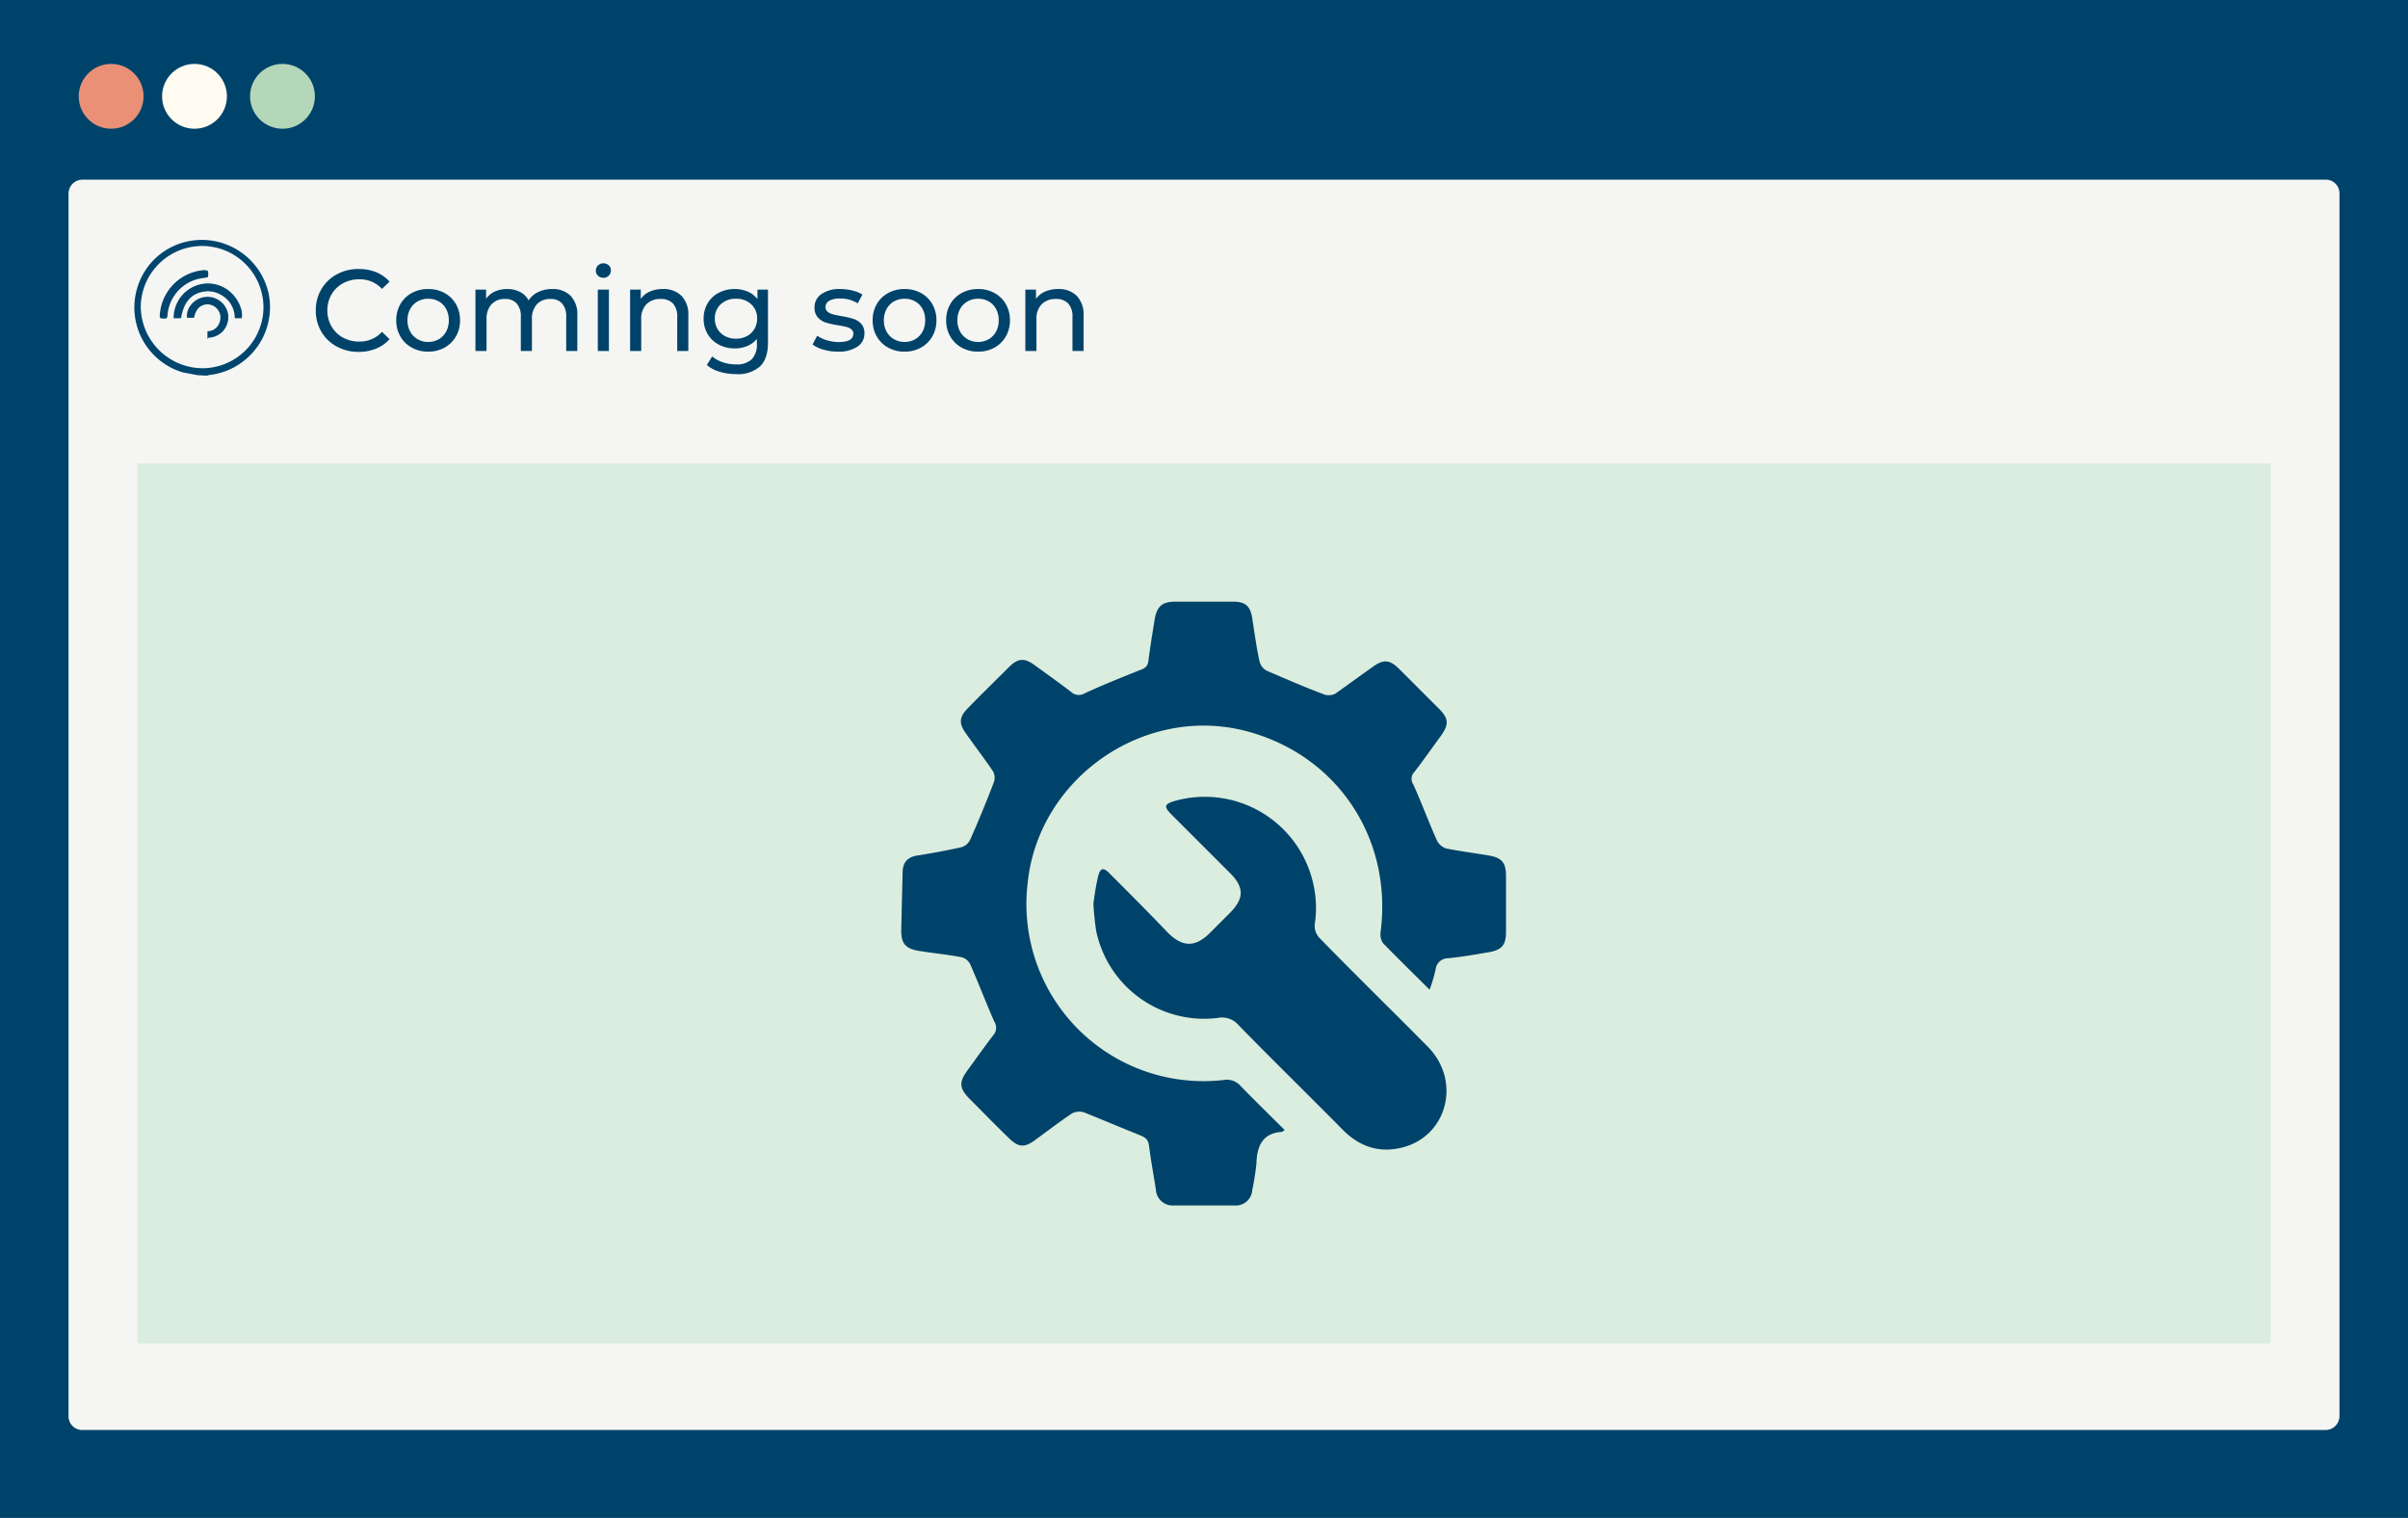
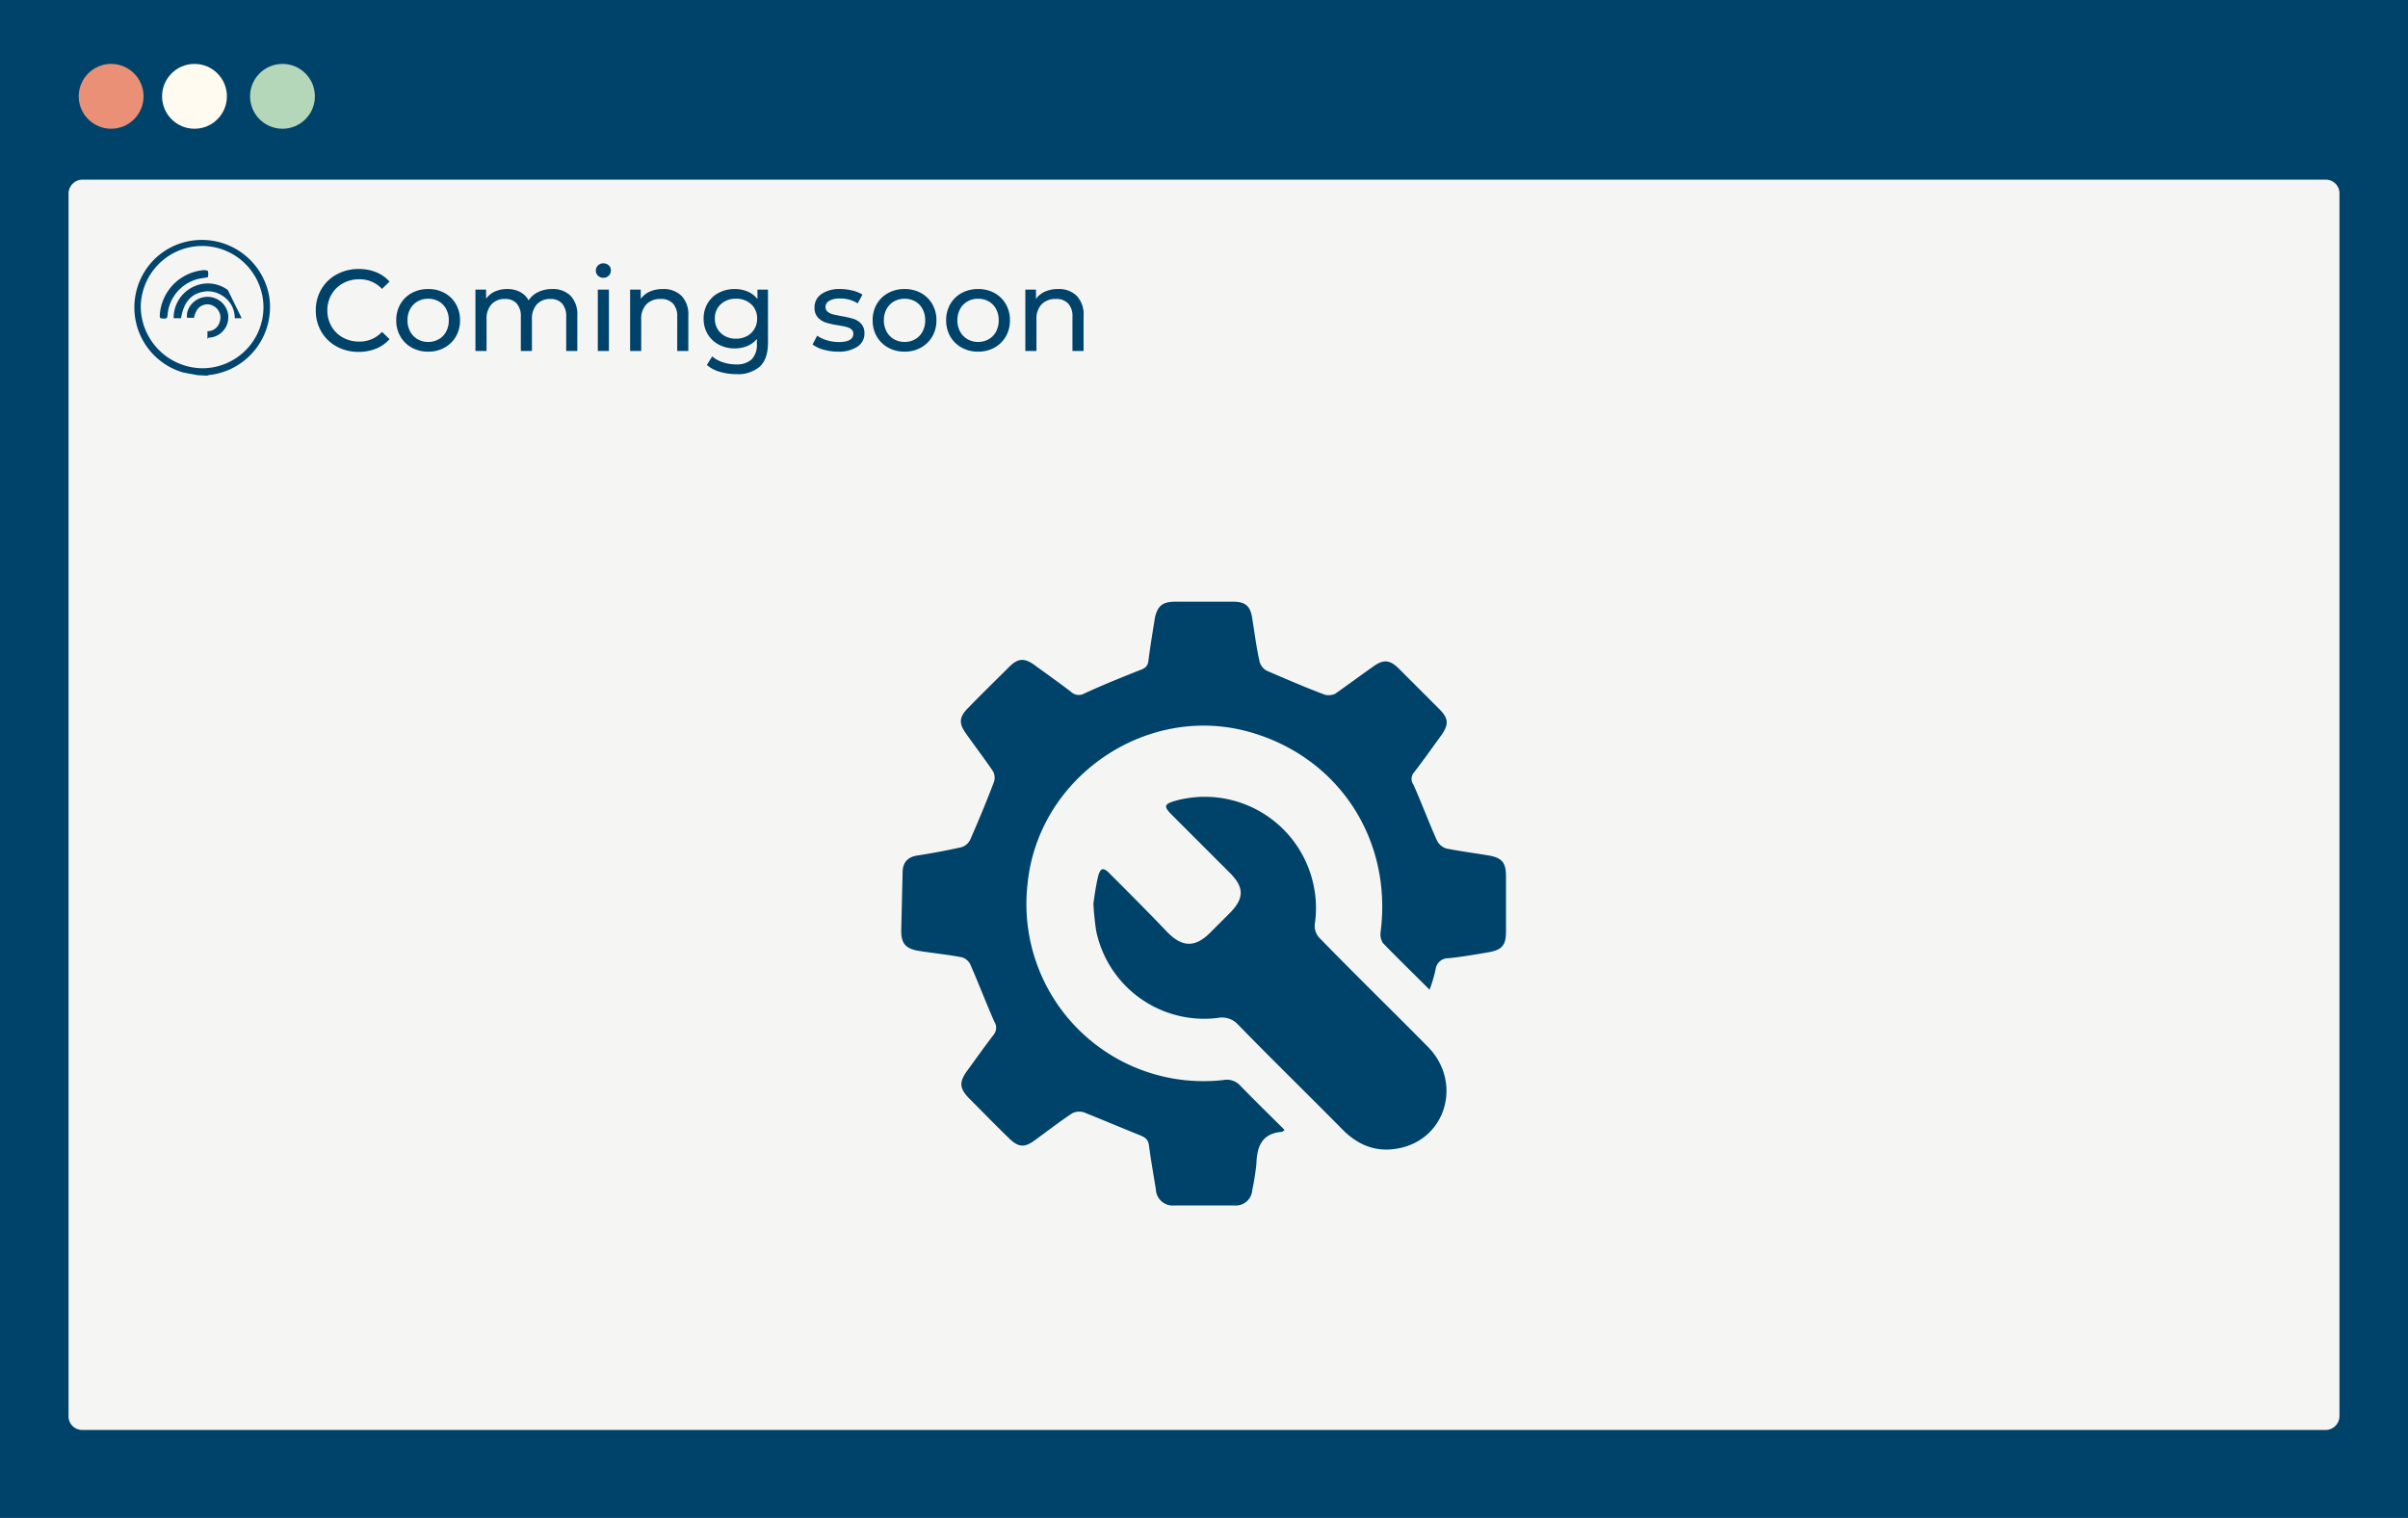
<svg xmlns="http://www.w3.org/2000/svg" width="520" height="327.8" viewBox="0 0 520 327.8">
  <defs>
    <style>.a{fill:#00436a;}.b{fill:#f5f6f4;}.c{fill:#ea9076;}.d{fill:#fffbf0;}.e{fill:#b4d7b9;}.f{fill:#dbedde;}.g{fill:#00456e;}</style>
  </defs>
  <g transform="translate(0.4)">
    <rect class="a" width="520" height="327.8" transform="translate(-0.4)" />
    <path class="b" d="M17.4,38.8H501.8a2.946,2.946,0,0,1,3,3v264a3.009,3.009,0,0,1-3,3H17.4a2.946,2.946,0,0,1-3-3V41.8A3.009,3.009,0,0,1,17.4,38.8Z" />
    <circle class="c" cx="7" cy="7" r="7" transform="translate(16.6 13.8)" />
    <circle class="d" cx="7" cy="7" r="7" transform="translate(34.6 13.8)" />
    <circle class="e" cx="7" cy="7" r="7" transform="translate(53.6 13.8)" />
    <path class="a" d="M10.45.2A9.661,9.661,0,0,1,5.712-.962,8.553,8.553,0,0,1,2.4-4.162,8.869,8.869,0,0,1,1.2-8.75a8.869,8.869,0,0,1,1.2-4.588,8.53,8.53,0,0,1,3.325-3.2,9.732,9.732,0,0,1,4.75-1.163,9.914,9.914,0,0,1,3.75.688,7.675,7.675,0,0,1,2.9,2.037L15.5-13.4a6.52,6.52,0,0,0-4.925-2.075A7.134,7.134,0,0,0,7.05-14.6a6.345,6.345,0,0,0-2.463,2.412A6.751,6.751,0,0,0,3.7-8.75a6.751,6.751,0,0,0,.888,3.438A6.345,6.345,0,0,0,7.05-2.9a7.134,7.134,0,0,0,3.525.875,6.533,6.533,0,0,0,4.925-2.1L17.125-2.55A7.777,7.777,0,0,1,14.212-.5,9.852,9.852,0,0,1,10.45.2ZM25.475.15a7.185,7.185,0,0,1-3.55-.875,6.345,6.345,0,0,1-2.462-2.412,6.848,6.848,0,0,1-.888-3.487,6.848,6.848,0,0,1,.888-3.488,6.258,6.258,0,0,1,2.462-2.4,7.268,7.268,0,0,1,3.55-.863,7.2,7.2,0,0,1,3.538.863,6.281,6.281,0,0,1,2.45,2.4,6.848,6.848,0,0,1,.887,3.488,6.848,6.848,0,0,1-.887,3.487,6.369,6.369,0,0,1-2.45,2.412A7.115,7.115,0,0,1,25.475.15Zm0-2.1a4.474,4.474,0,0,0,2.288-.587,4.147,4.147,0,0,0,1.587-1.65,5.04,5.04,0,0,0,.575-2.437,5.04,5.04,0,0,0-.575-2.438A4.061,4.061,0,0,0,27.763-10.7a4.55,4.55,0,0,0-2.288-.575,4.55,4.55,0,0,0-2.287.575,4.145,4.145,0,0,0-1.6,1.637A4.953,4.953,0,0,0,21-6.625a4.953,4.953,0,0,0,.587,2.437,4.233,4.233,0,0,0,1.6,1.65A4.474,4.474,0,0,0,25.475-1.95ZM52.25-13.375a5.381,5.381,0,0,1,3.963,1.45,5.8,5.8,0,0,1,1.463,4.3V0h-2.4V-7.35a4.179,4.179,0,0,0-.887-2.9,3.257,3.257,0,0,0-2.538-.975,3.8,3.8,0,0,0-2.9,1.138,4.571,4.571,0,0,0-1.075,3.262V0h-2.4V-7.35a4.179,4.179,0,0,0-.888-2.9,3.257,3.257,0,0,0-2.537-.975,3.8,3.8,0,0,0-2.9,1.138,4.571,4.571,0,0,0-1.075,3.262V0h-2.4V-13.25h2.3v1.975a4.651,4.651,0,0,1,1.9-1.562,6.363,6.363,0,0,1,2.675-.538,5.867,5.867,0,0,1,2.75.625,4.343,4.343,0,0,1,1.85,1.825,5.076,5.076,0,0,1,2.088-1.8A6.8,6.8,0,0,1,52.25-13.375Zm9.85.125h2.4V0H62.1Zm1.2-2.55a1.6,1.6,0,0,1-1.162-.45,1.476,1.476,0,0,1-.463-1.1,1.517,1.517,0,0,1,.463-1.112,1.576,1.576,0,0,1,1.162-.463,1.625,1.625,0,0,1,1.163.438,1.436,1.436,0,0,1,.463,1.087,1.546,1.546,0,0,1-.463,1.137A1.576,1.576,0,0,1,63.3-15.8Zm12.85,2.425a5.475,5.475,0,0,1,4.013,1.463A5.752,5.752,0,0,1,81.65-7.625V0h-2.4V-7.35a4.068,4.068,0,0,0-.925-2.9,3.479,3.479,0,0,0-2.65-.975A4.129,4.129,0,0,0,72.6-10.087a4.444,4.444,0,0,0-1.125,3.262V0h-2.4V-13.25h2.3v2a4.665,4.665,0,0,1,1.963-1.575A6.858,6.858,0,0,1,76.15-13.375Zm22.7.125V-1.8q0,3.475-1.725,5.137A7.154,7.154,0,0,1,91.975,5,12.319,12.319,0,0,1,88.4,4.488a7.078,7.078,0,0,1-2.75-1.463l1.15-1.85a6.785,6.785,0,0,0,2.287,1.263A8.691,8.691,0,0,0,91.9,2.9a4.718,4.718,0,0,0,3.438-1.1A4.526,4.526,0,0,0,96.45-1.55V-2.6a5.311,5.311,0,0,1-2.087,1.538,6.955,6.955,0,0,1-2.687.512,7.242,7.242,0,0,1-3.437-.812,6.044,6.044,0,0,1-2.412-2.275,6.374,6.374,0,0,1-.875-3.338,6.374,6.374,0,0,1,.875-3.337,5.958,5.958,0,0,1,2.412-2.263,7.334,7.334,0,0,1,3.438-.8,7.021,7.021,0,0,1,2.787.55A5.174,5.174,0,0,1,96.575-11.2v-2.05Zm-6.9,10.6a4.913,4.913,0,0,0,2.337-.55,4.069,4.069,0,0,0,1.625-1.538A4.292,4.292,0,0,0,96.5-6.975a4.055,4.055,0,0,0-1.275-3.112,4.614,4.614,0,0,0-3.275-1.188,4.648,4.648,0,0,0-3.3,1.188,4.055,4.055,0,0,0-1.275,3.112,4.292,4.292,0,0,0,.588,2.238A4.069,4.069,0,0,0,89.588-3.2,4.966,4.966,0,0,0,91.95-2.65Zm22,2.8a11.1,11.1,0,0,1-3.125-.437,6.862,6.862,0,0,1-2.35-1.113l1-1.9a7.178,7.178,0,0,0,2.125,1,8.744,8.744,0,0,0,2.525.375q3.15,0,3.15-1.8a1.166,1.166,0,0,0-.425-.95,2.691,2.691,0,0,0-1.062-.512q-.637-.162-1.812-.363a17.762,17.762,0,0,1-2.612-.575,4.026,4.026,0,0,1-1.738-1.1A3.062,3.062,0,0,1,108.9-9.4a3.4,3.4,0,0,1,1.5-2.887,6.718,6.718,0,0,1,4.025-1.088,11.088,11.088,0,0,1,2.65.325,7.127,7.127,0,0,1,2.175.875l-1.025,1.9a6.892,6.892,0,0,0-3.825-1.05,4.422,4.422,0,0,0-2.325.5,1.509,1.509,0,0,0-.8,1.325,1.263,1.263,0,0,0,.45,1.025,2.846,2.846,0,0,0,1.113.55q.662.175,1.862.4a20.214,20.214,0,0,1,2.588.588,3.864,3.864,0,0,1,1.688,1.063,2.96,2.96,0,0,1,.7,2.1,3.311,3.311,0,0,1-1.538,2.862A7.261,7.261,0,0,1,113.95.15Zm14.4,0a7.185,7.185,0,0,1-3.55-.875,6.345,6.345,0,0,1-2.463-2.412,6.848,6.848,0,0,1-.887-3.487,6.848,6.848,0,0,1,.887-3.488,6.258,6.258,0,0,1,2.463-2.4,7.268,7.268,0,0,1,3.55-.863,7.2,7.2,0,0,1,3.537.863,6.281,6.281,0,0,1,2.45,2.4,6.848,6.848,0,0,1,.888,3.488,6.848,6.848,0,0,1-.888,3.487,6.369,6.369,0,0,1-2.45,2.412A7.115,7.115,0,0,1,128.35.15Zm0-2.1a4.474,4.474,0,0,0,2.287-.587,4.147,4.147,0,0,0,1.588-1.65,5.04,5.04,0,0,0,.575-2.437,5.04,5.04,0,0,0-.575-2.438,4.061,4.061,0,0,0-1.588-1.637,4.55,4.55,0,0,0-2.287-.575,4.55,4.55,0,0,0-2.288.575,4.145,4.145,0,0,0-1.6,1.637,4.953,4.953,0,0,0-.588,2.438,4.953,4.953,0,0,0,.588,2.437,4.234,4.234,0,0,0,1.6,1.65A4.474,4.474,0,0,0,128.35-1.95ZM144.225.15a7.185,7.185,0,0,1-3.55-.875,6.345,6.345,0,0,1-2.462-2.412,6.848,6.848,0,0,1-.887-3.487,6.848,6.848,0,0,1,.887-3.488,6.258,6.258,0,0,1,2.462-2.4,7.268,7.268,0,0,1,3.55-.863,7.2,7.2,0,0,1,3.538.863,6.281,6.281,0,0,1,2.45,2.4,6.848,6.848,0,0,1,.887,3.488,6.848,6.848,0,0,1-.887,3.487,6.369,6.369,0,0,1-2.45,2.412A7.115,7.115,0,0,1,144.225.15Zm0-2.1a4.474,4.474,0,0,0,2.288-.587,4.147,4.147,0,0,0,1.587-1.65,5.04,5.04,0,0,0,.575-2.437,5.04,5.04,0,0,0-.575-2.438,4.061,4.061,0,0,0-1.587-1.637,4.55,4.55,0,0,0-2.288-.575,4.55,4.55,0,0,0-2.287.575,4.145,4.145,0,0,0-1.6,1.637,4.953,4.953,0,0,0-.587,2.438,4.953,4.953,0,0,0,.587,2.437,4.233,4.233,0,0,0,1.6,1.65A4.474,4.474,0,0,0,144.225-1.95ZM161.5-13.375a5.475,5.475,0,0,1,4.012,1.463A5.752,5.752,0,0,1,167-7.625V0h-2.4V-7.35a4.067,4.067,0,0,0-.925-2.9,3.479,3.479,0,0,0-2.65-.975,4.129,4.129,0,0,0-3.075,1.138,4.444,4.444,0,0,0-1.125,3.262V0h-2.4V-13.25h2.3v2a4.665,4.665,0,0,1,1.963-1.575A6.858,6.858,0,0,1,161.5-13.375Z" transform="translate(66.594 75.789)" />
    <g transform="translate(806.181 1540.5) rotate(90)">
-       <rect class="f" width="460.7" height="190" transform="translate(-1250.401 316.214) rotate(90)" />
-     </g>
+       </g>
    <g transform="translate(213.096 1423.62)">
      <path class="g" d="M-170.8-1342.6c-1.1-.2-2.2-.4-3.2-.6a14.615,14.615,0,0,1-9.9-18.1,14.46,14.46,0,0,1,11.5-10.3,14.761,14.761,0,0,1,17,11.8,14.761,14.761,0,0,1-11.8,17c-.2,0-.4.1-.6.1a3.554,3.554,0,0,0-1,.2Zm14.2-14.6a13.273,13.273,0,0,0-13.2-13.3,13.273,13.273,0,0,0-13.3,13.2,13.424,13.424,0,0,0,13.4,13.2A13.21,13.21,0,0,0-156.6-1357.2Z" />
-       <path class="g" d="M-161.3-1354.9h-1.5a5.676,5.676,0,0,0-2.9-5,5.592,5.592,0,0,0-3.3-.8c-3.1.3-4.8,2.2-5.4,5.8H-176a7.433,7.433,0,0,1,3.7-6.5,7.272,7.272,0,0,1,8,.4C-162.2-1359.5-160.9-1356.7-161.3-1354.9Z" />
+       <path class="g" d="M-161.3-1354.9h-1.5a5.676,5.676,0,0,0-2.9-5,5.592,5.592,0,0,0-3.3-.8c-3.1.3-4.8,2.2-5.4,5.8H-176a7.433,7.433,0,0,1,3.7-6.5,7.272,7.272,0,0,1,8,.4Z" />
      <path class="g" d="M-168.7-1350.5v-1.6a2.693,2.693,0,0,0,2.4-1.4,3.425,3.425,0,0,0,.4-1.8,2.892,2.892,0,0,0-2.7-2.6c-1.6,0-2.6,1-3,2.9h-1.5c-.3-2.1,1.6-4.3,4-4.5a4.5,4.5,0,0,1,4.9,4v.3a4.376,4.376,0,0,1-4.3,4.5C-168.5-1350.5-168.6-1350.5-168.7-1350.5Z" />
      <path class="g" d="M-169.3-1365.3c.3.1.7.1.7.2a2.854,2.854,0,0,1,0,1.3c0,.1-.5.1-.8.2a8.742,8.742,0,0,0-7.9,7.8,2,2,0,0,1-.2.9,2.846,2.846,0,0,1-1.3,0c-.1,0-.2-.3-.2-.5A10.382,10.382,0,0,1-169.3-1365.3Z" />
    </g>
    <g transform="translate(190.516 137.826)">
      <path class="a" d="M117.8,75.9c-3.6-3.6-6.9-6.8-10.1-10.1a3.567,3.567,0,0,1-.5-2.2C109.9,43.2,97.8,25.1,78,20,56,14.4,33.3,30.3,31,52.9A38.239,38.239,0,0,0,73.3,95.4,3.943,3.943,0,0,1,77,96.7c3.1,3.2,6.3,6.3,9.5,9.5-.3.2-.5.4-.6.4-4.3.3-5.4,3.2-5.5,6.9a56.222,56.222,0,0,1-.9,5.7,3.55,3.55,0,0,1-3.7,3.3H62.5a3.633,3.633,0,0,1-3.8-3.3v-.1c-.5-3.2-1.1-6.4-1.5-9.6-.2-1.3-.8-1.7-2-2.2-4-1.6-8-3.3-12-4.9a3.378,3.378,0,0,0-2.6.2c-2.7,1.8-5.3,3.8-7.9,5.7-2.4,1.8-3.7,1.7-5.9-.5-2.9-2.8-5.7-5.7-8.5-8.5-2-2.1-2.1-3.4-.5-5.7,1.9-2.6,3.8-5.3,5.8-7.9a2.4,2.4,0,0,0,.2-2.9c-1.8-4.1-3.4-8.3-5.2-12.4a2.979,2.979,0,0,0-1.8-1.5c-3.1-.6-6.3-.9-9.4-1.4-2.8-.5-3.7-1.6-3.7-4.4.1-4.2.2-8.3.3-12.5,0-2.2,1.1-3.4,3.3-3.7,3.2-.5,6.4-1.1,9.5-1.8a3.143,3.143,0,0,0,1.8-1.6c1.8-4.1,3.5-8.2,5.1-12.4a2.871,2.871,0,0,0-.2-2.4c-1.9-2.8-3.9-5.4-5.8-8.1-1.6-2.2-1.5-3.6.4-5.5C21,12.1,24,9.2,27,6.2c1.9-1.9,3.3-2,5.5-.4,2.6,1.9,5.3,3.8,7.9,5.8a2.418,2.418,0,0,0,2.9.3c3.9-1.8,7.9-3.4,11.9-5,1.2-.4,1.8-.9,1.9-2.2.4-3.1.9-6.1,1.4-9.2C59.1-7,60.1-7.9,63-7.9H75.3c2.7,0,3.8.9,4.2,3.6.5,3.1.9,6.3,1.6,9.4A3.171,3.171,0,0,0,82.6,7c4.2,1.8,8.3,3.6,12.6,5.2a3.359,3.359,0,0,0,2.2-.2c2.7-1.9,5.4-3.9,8.1-5.8,2.3-1.7,3.7-1.6,5.7.4l8.7,8.7c2,2,2.1,3.3.4,5.7-1.9,2.6-3.8,5.3-5.8,7.9a2.108,2.108,0,0,0-.2,2.7c1.8,4,3.3,8.1,5.1,12.1a3.39,3.39,0,0,0,2,1.7c3,.6,6.1,1,9.1,1.5,2.9.5,3.8,1.5,3.8,4.5v12c0,2.9-.9,3.9-3.7,4.4-2.9.5-5.8,1-8.7,1.3a2.721,2.721,0,0,0-2.8,2.4A31.912,31.912,0,0,1,117.8,75.9Z" />
      <path class="a" d="M45.2,57.3c.2-1.4.5-3.7,1-5.8.5-2,1.2-2.1,2.6-.6,4.1,4.1,8.3,8.3,12.3,12.5,3.2,3.3,6,3.5,9.3.2l4.2-4.2c3.2-3.2,3.2-5.6.1-8.7L62.1,38.1c-1.8-1.8-1.6-2.3.8-3A23.989,23.989,0,0,1,92.4,51.9a23.626,23.626,0,0,1,.6,9.9,3.767,3.767,0,0,0,1.1,3c7.7,7.9,15.6,15.6,23.4,23.5,7.2,7.4,4.1,19.3-5.7,21.7-4.9,1.2-9.1-.2-12.7-3.8-7.5-7.6-15.1-15-22.6-22.7A4.712,4.712,0,0,0,72,82,23.821,23.821,0,0,1,45.8,63.2,58.956,58.956,0,0,1,45.2,57.3Z" />
    </g>
  </g>
</svg>